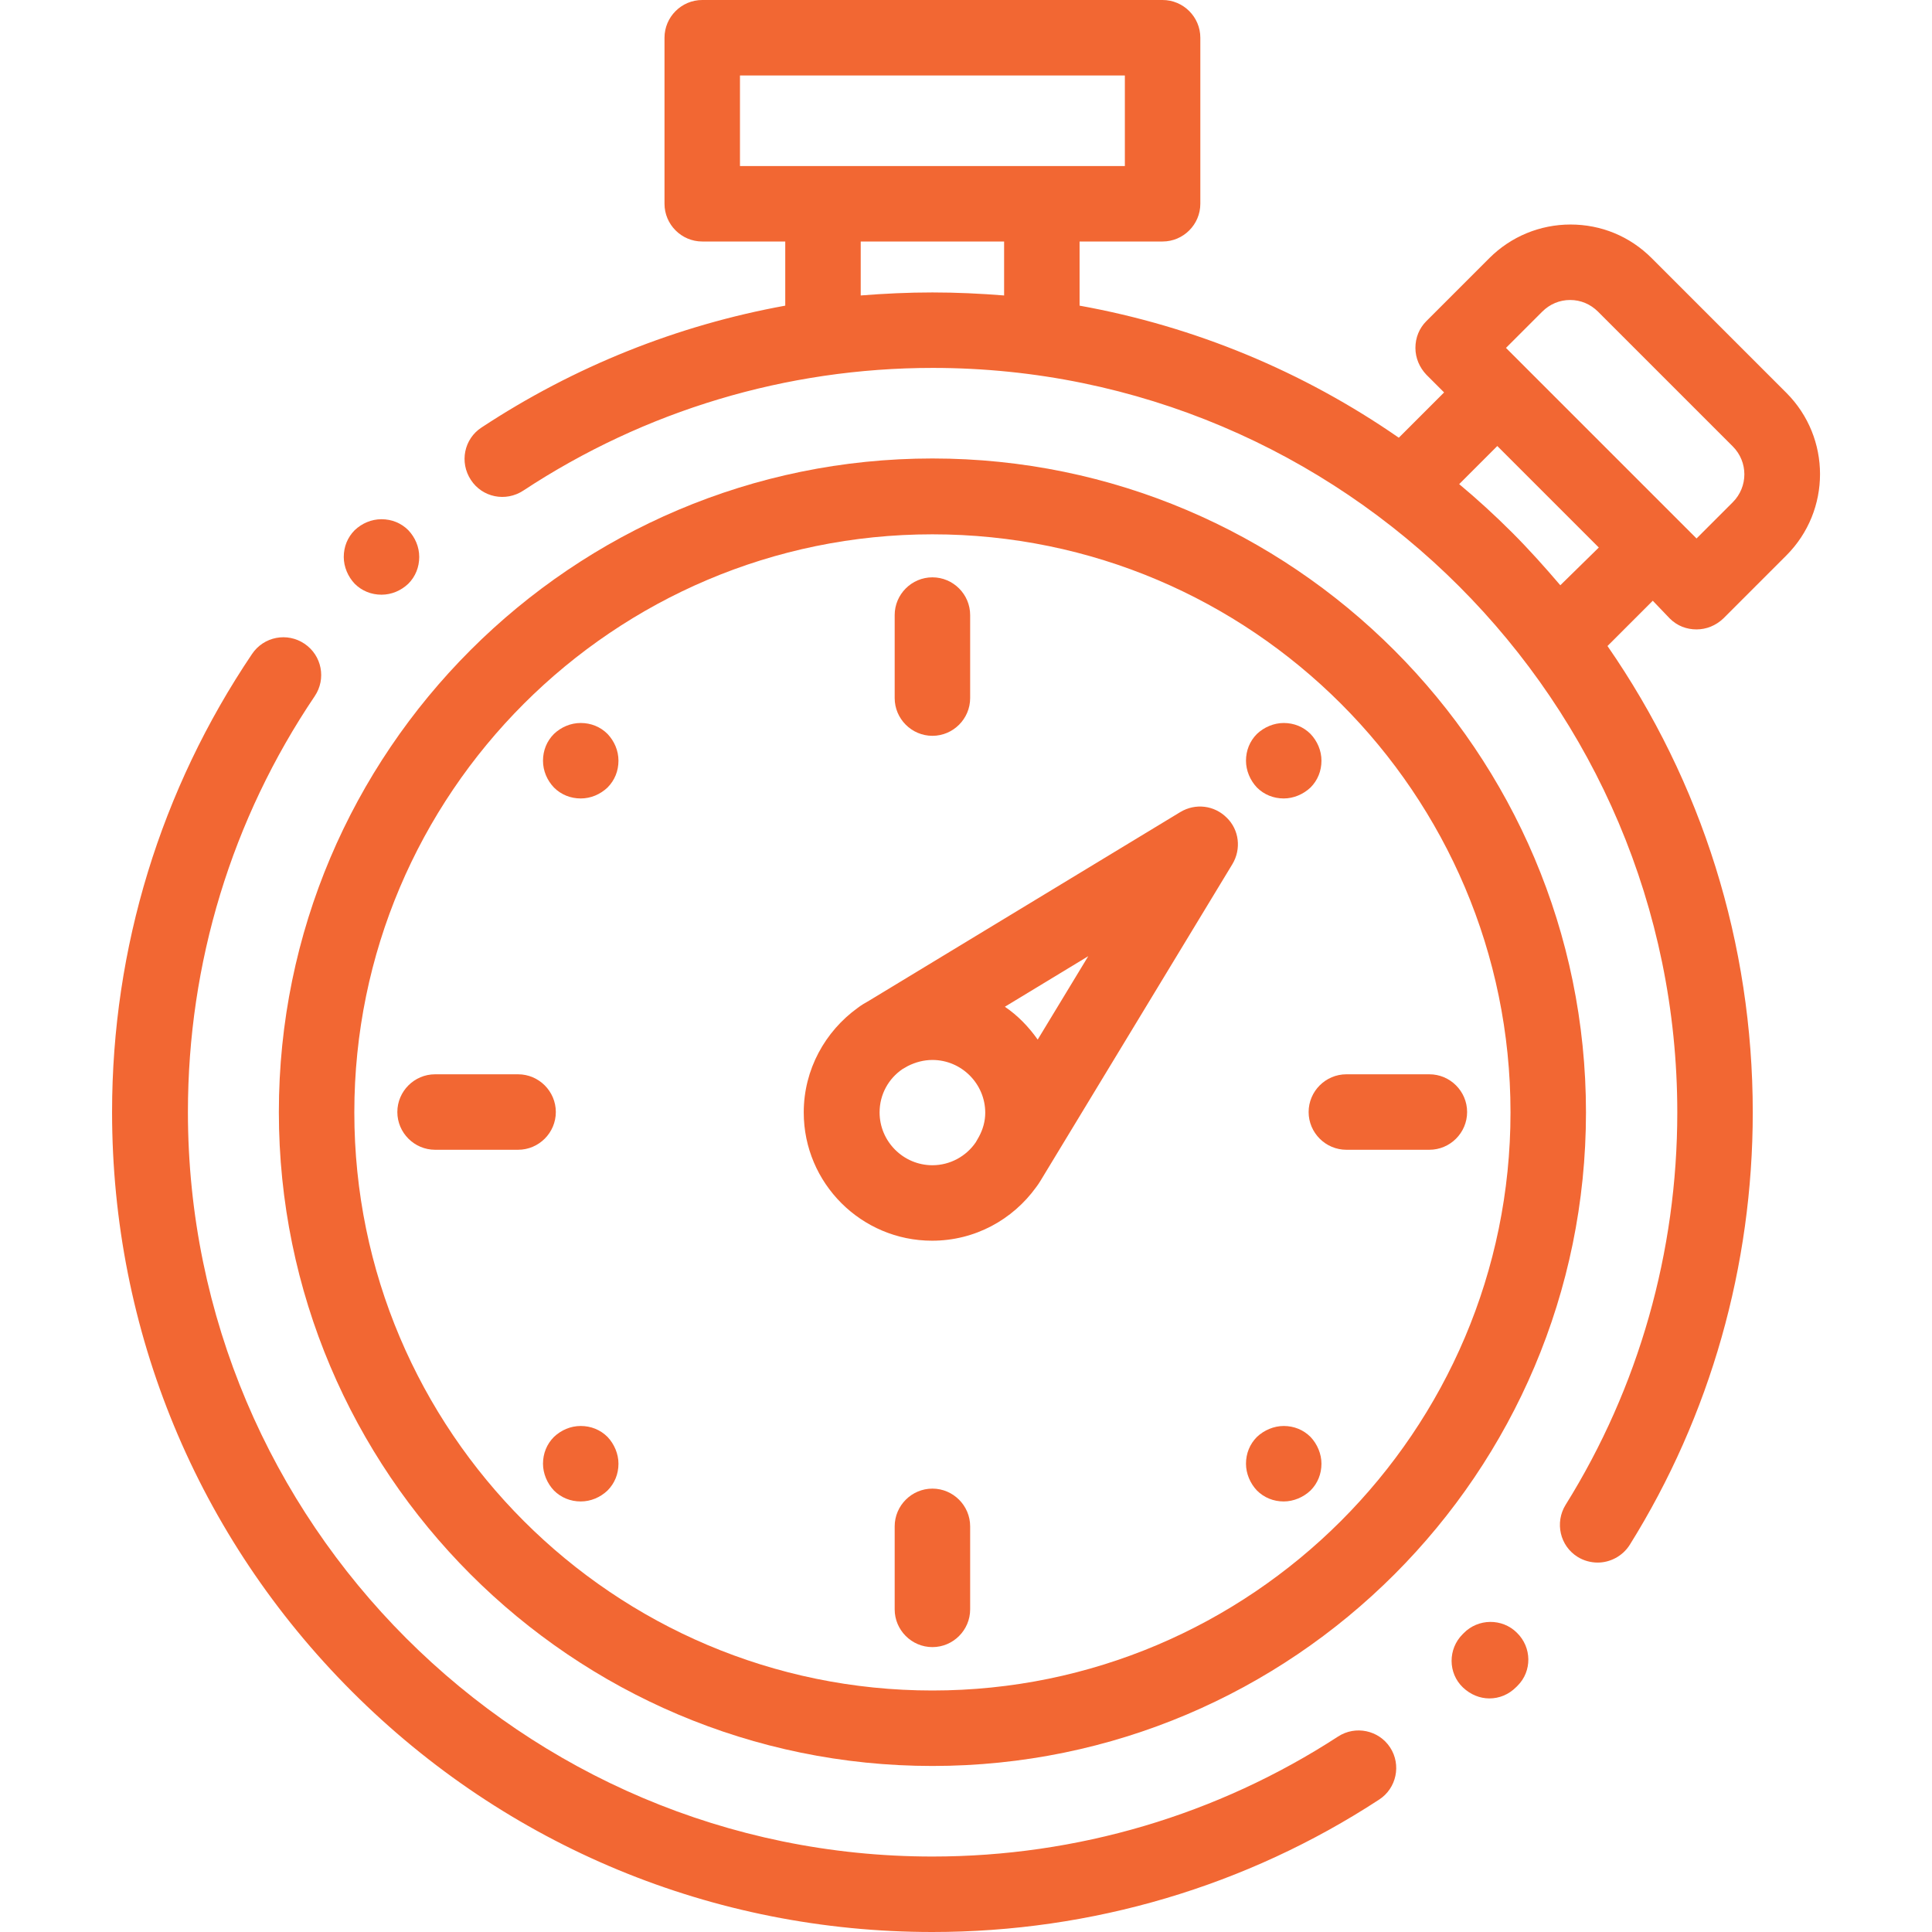
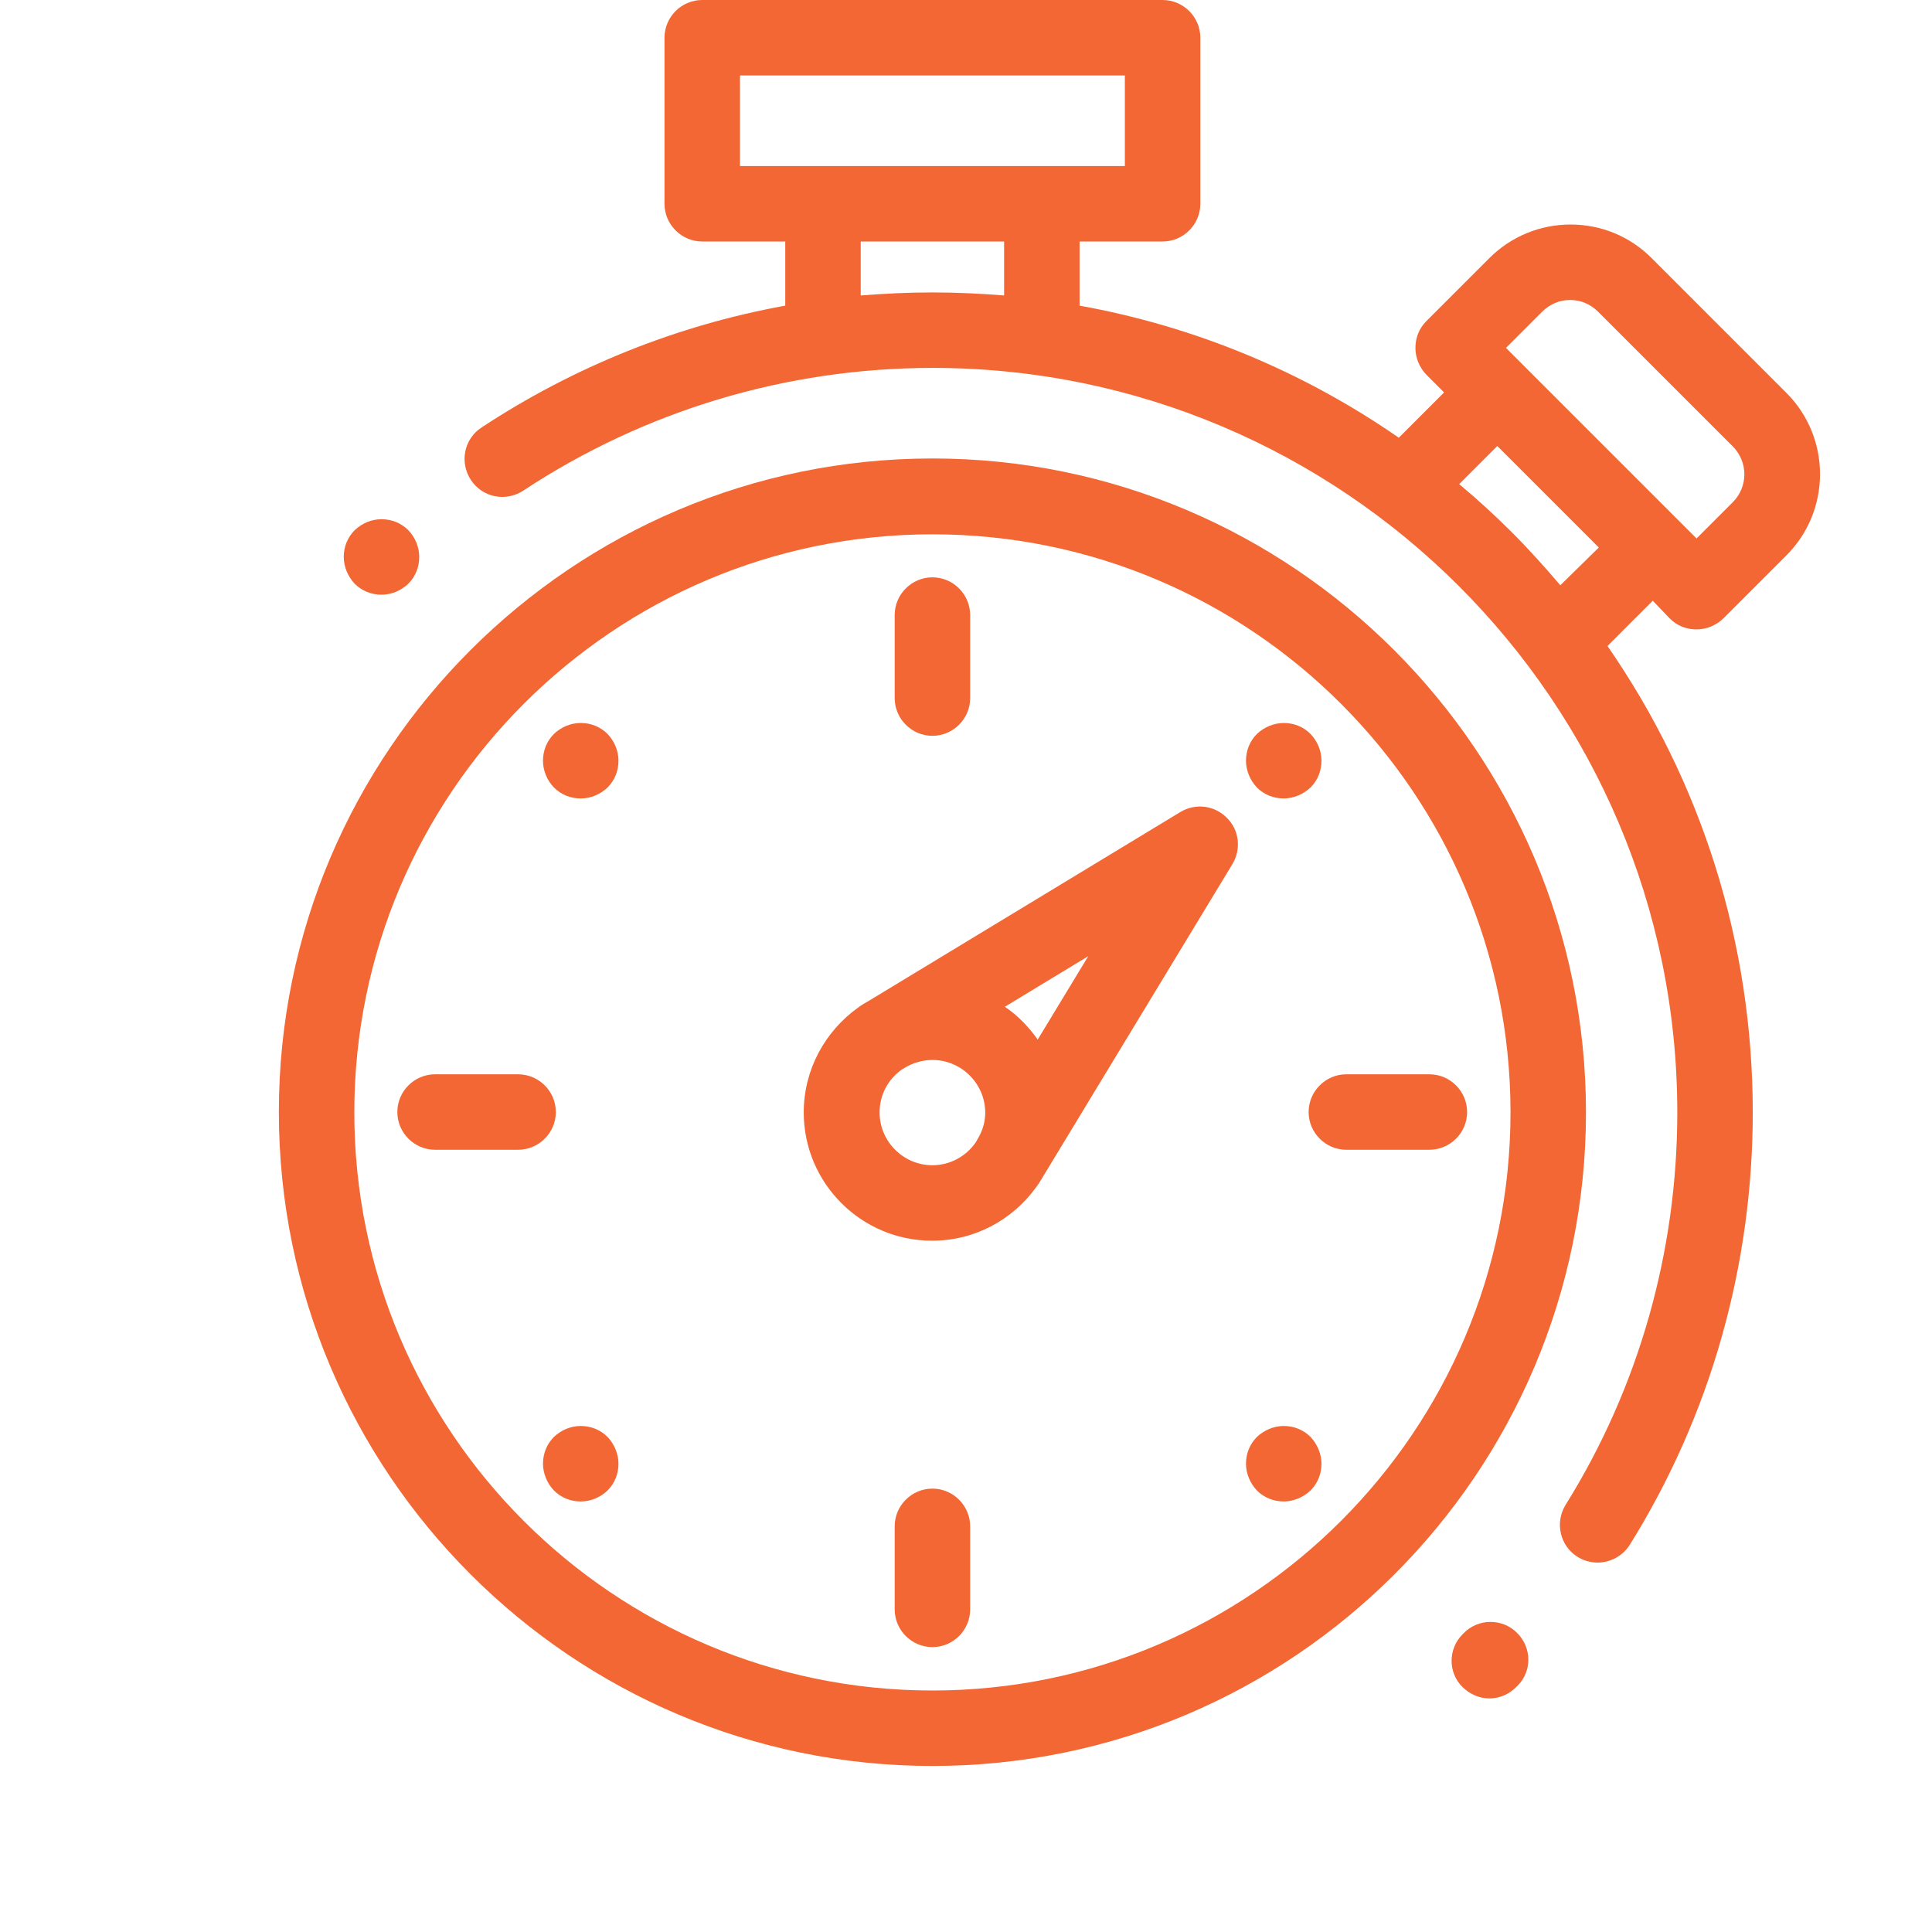
<svg xmlns="http://www.w3.org/2000/svg" version="1.1" id="Capa_1" x="0px" y="0px" viewBox="0 0 512 512" style="enable-background:new 0 0 512 512;" xml:space="preserve">
  <style type="text/css">
	.st0{fill:#f26733;}
</style>
  <g>
    <g>
-       <path class="st0" d="M368.4,463.1c-3-4.6-9.2-5.9-13.8-2.9c-32,20.8-69.2,31.8-107.5,31.8c-108.8,0-197.3-88.5-197.3-197.3    c0-39.5,11.6-77.6,33.6-110.2c3.1-4.6,1.9-10.8-2.7-13.9c-4.6-3.1-10.8-1.9-13.9,2.7c-24.2,35.9-37.1,77.9-37.1,121.4    c0,58,22.6,112.6,63.6,153.6S189,512,247.1,512c42.2,0,83.2-12.1,118.4-35.1C370.1,473.9,371.4,467.7,368.4,463.1z" />
-     </g>
+       </g>
  </g>
  <g>
    <g>
      <path class="st0" d="M402,432.7c-3.9-3.9-10.3-3.8-14.1,0.1l-0.3,0.3c-3.9,3.9-3.9,10.3,0.1,14.1c2,1.9,4.5,2.9,7,2.9    c2.6,0,5.1-1,7.1-3l0.4-0.4C406,442.9,406,436.6,402,432.7z" />
    </g>
  </g>
  <g>
    <g>
      <path class="st0" d="M442.5,163.9c2,2,4.5,2.9,7.1,2.9c2.6,0,5.1-1,7.1-2.9l16.7-16.7c11.9-11.9,11.9-31.2,0-43.1l-35.7-35.7    c-5.8-5.8-13.4-8.9-21.5-8.9c-8.1,0-15.8,3.2-21.5,8.9l-16.7,16.7c-1.9,1.9-2.9,4.4-2.9,7.1s1.1,5.2,2.9,7.1l4.7,4.7l-12,12    c-25.4-17.6-54.1-29.5-84.6-35V64h22c5.5,0,10-4.5,10-10V10c0-5.5-4.5-10-10-10h-122c-5.5,0-10,4.5-10,10v44c0,5.5,4.5,10,10,10    h22v17c-28.6,5.2-55.9,16.1-80.5,32.3c-4.6,3-5.9,9.2-2.8,13.9c3,4.6,9.2,5.9,13.9,2.8c32.2-21.2,69.7-32.5,108.5-32.5    c108.8,0,197.3,88.5,197.3,197.3c0,36.9-10.2,72.9-29.6,104c-2.9,4.7-1.5,10.9,3.2,13.8c1.6,1,3.5,1.5,5.3,1.5    c3.3,0,6.6-1.7,8.5-4.7c21.4-34.3,32.6-74,32.6-114.6c0-44.8-13.5-87.5-38.5-123.6l12-12L442.5,163.9z M266.1,78.3    c-6.3-0.5-12.6-0.8-19-0.8c-6.4,0-12.7,0.3-19,0.8V64h38L266.1,78.3L266.1,78.3z M218.1,44h-22V20h102v24h-22H218.1z M413.5,155.1    c-4.1-4.8-8.3-9.5-12.8-14c-4.5-4.5-9.2-8.8-14-12.8l10.1-10.1l26.9,26.9L413.5,155.1z M403.8,96.9    C403.8,96.9,403.8,96.9,403.8,96.9l-4.7-4.7l9.6-9.6c2-2,4.6-3.1,7.4-3.1c2.8,0,5.4,1.1,7.4,3.1l35.7,35.7    c4.1,4.1,4.1,10.7,0,14.8l-9.6,9.6l-4.7-4.7c0,0,0,0,0,0L403.8,96.9z" />
    </g>
  </g>
  <g>
    <g>
      <path class="st0" d="M247.1,153c-5.5,0-10,4.5-10,10v22c0,5.5,4.5,10,10,10c5.5,0,10-4.5,10-10v-22    C257.1,157.5,252.6,153,247.1,153z" />
    </g>
  </g>
  <g>
    <g>
      <path class="st0" d="M347.3,194.5c-1.9-1.9-4.4-2.9-7.1-2.9c-2.6,0-5.2,1.1-7.1,2.9c-1.9,1.9-2.9,4.4-2.9,7.1    c0,2.6,1.1,5.2,2.9,7.1c1.9,1.9,4.4,2.9,7.1,2.9c2.6,0,5.2-1.1,7.1-2.9c1.9-1.9,2.9-4.4,2.9-7.1S349.1,196.4,347.3,194.5z" />
    </g>
  </g>
  <g>
    <g>
      <path class="st0" d="M378.8,284.7h-22c-5.5,0-10,4.5-10,10s4.5,10,10,10h22c5.5,0,10-4.5,10-10S384.3,284.7,378.8,284.7z" />
    </g>
  </g>
  <g>
    <g>
      <path class="st0" d="M347.3,380.8c-1.9-1.9-4.4-2.9-7.1-2.9c-2.6,0-5.2,1.1-7.1,2.9c-1.9,1.9-2.9,4.4-2.9,7.1    c0,2.6,1.1,5.2,2.9,7.1c1.9,1.9,4.4,2.9,7.1,2.9c2.6,0,5.2-1.1,7.1-2.9c1.9-1.9,2.9-4.4,2.9-7.1    C350.2,385.3,349.1,382.7,347.3,380.8z" />
    </g>
  </g>
  <g>
    <g>
      <path class="st0" d="M247.1,394.5c-5.5,0-10,4.5-10,10v22c0,5.5,4.5,10,10,10s10-4.5,10-10v-22C257.1,399,252.6,394.5,247.1,394.5    z" />
    </g>
  </g>
  <g>
    <g>
      <path class="st0" d="M161,380.8c-1.9-1.9-4.4-2.9-7.1-2.9s-5.2,1.1-7.1,2.9c-1.9,1.9-2.9,4.4-2.9,7.1c0,2.6,1.1,5.2,2.9,7.1    c1.9,1.9,4.4,2.9,7.1,2.9s5.2-1.1,7.1-2.9c1.9-1.9,2.9-4.4,2.9-7.1C163.9,385.3,162.8,382.7,161,380.8z" />
    </g>
  </g>
  <g>
    <g>
      <path class="st0" d="M137.3,284.7h-22c-5.5,0-10,4.5-10,10s4.5,10,10,10h22c5.5,0,10-4.5,10-10    C147.3,289.2,142.8,284.7,137.3,284.7z" />
    </g>
  </g>
  <g>
    <g>
      <path class="st0" d="M161,194.5c-1.9-1.9-4.4-2.9-7.1-2.9s-5.2,1.1-7.1,2.9c-1.9,1.9-2.9,4.4-2.9,7.1s1.1,5.2,2.9,7.1    c1.9,1.9,4.4,2.9,7.1,2.9s5.2-1.1,7.1-2.9c1.9-1.9,2.9-4.4,2.9-7.1S162.8,196.4,161,194.5z" />
    </g>
  </g>
  <g>
    <g>
      <path class="st0" d="M325.1,216.7c-3.3-3.3-8.3-3.9-12.3-1.5l-82.5,50c-0.9,0.5-2.1,1.2-3,1.9c-8.6,6.2-14.3,16.3-14.3,27.7    c0,18.8,15.3,34,34,34c11.4,0,21.4-5.6,27.6-14.2c0.7-0.9,1.4-2.1,2-3.1l50-82.5C329,225,328.4,219.9,325.1,216.7z M259.4,301.3    l-0.8,1.4c-2.5,3.7-6.8,6.1-11.5,6.1c-7.7,0-14-6.3-14-14c0-4.8,2.4-9,6.1-11.5l1.4-0.8c2-1,4.2-1.6,6.5-1.6c7.7,0,14,6.3,14,14    C261.1,297.1,260.5,299.3,259.4,301.3z M275,275.5c-2.4-3.4-5.3-6.4-8.7-8.7l22.1-13.4L275,275.5z" />
    </g>
  </g>
  <g>
    <g>
      <path class="st0" d="M247.1,121.5c-95.5,0-173.2,77.7-173.2,173.2S151.5,468,247.1,468s173.2-77.7,173.2-173.2    S342.6,121.5,247.1,121.5z M247.1,448c-84.5,0-153.2-68.7-153.2-153.2s68.7-153.2,153.2-153.2c84.5,0,153.2,68.7,153.2,153.2    S331.5,448,247.1,448z" />
    </g>
  </g>
  <g>
    <g>
      <path class="st0" d="M108.2,140.5c-1.9-1.9-4.4-2.9-7.1-2.9s-5.2,1.1-7.1,2.9c-1.9,1.9-2.9,4.4-2.9,7.1c0,2.6,1.1,5.2,2.9,7.1    c1.9,1.9,4.4,2.9,7.1,2.9s5.2-1.1,7.1-2.9c1.9-1.9,2.9-4.4,2.9-7.1C111.1,144.9,110,142.4,108.2,140.5z" />
    </g>
  </g>
</svg>